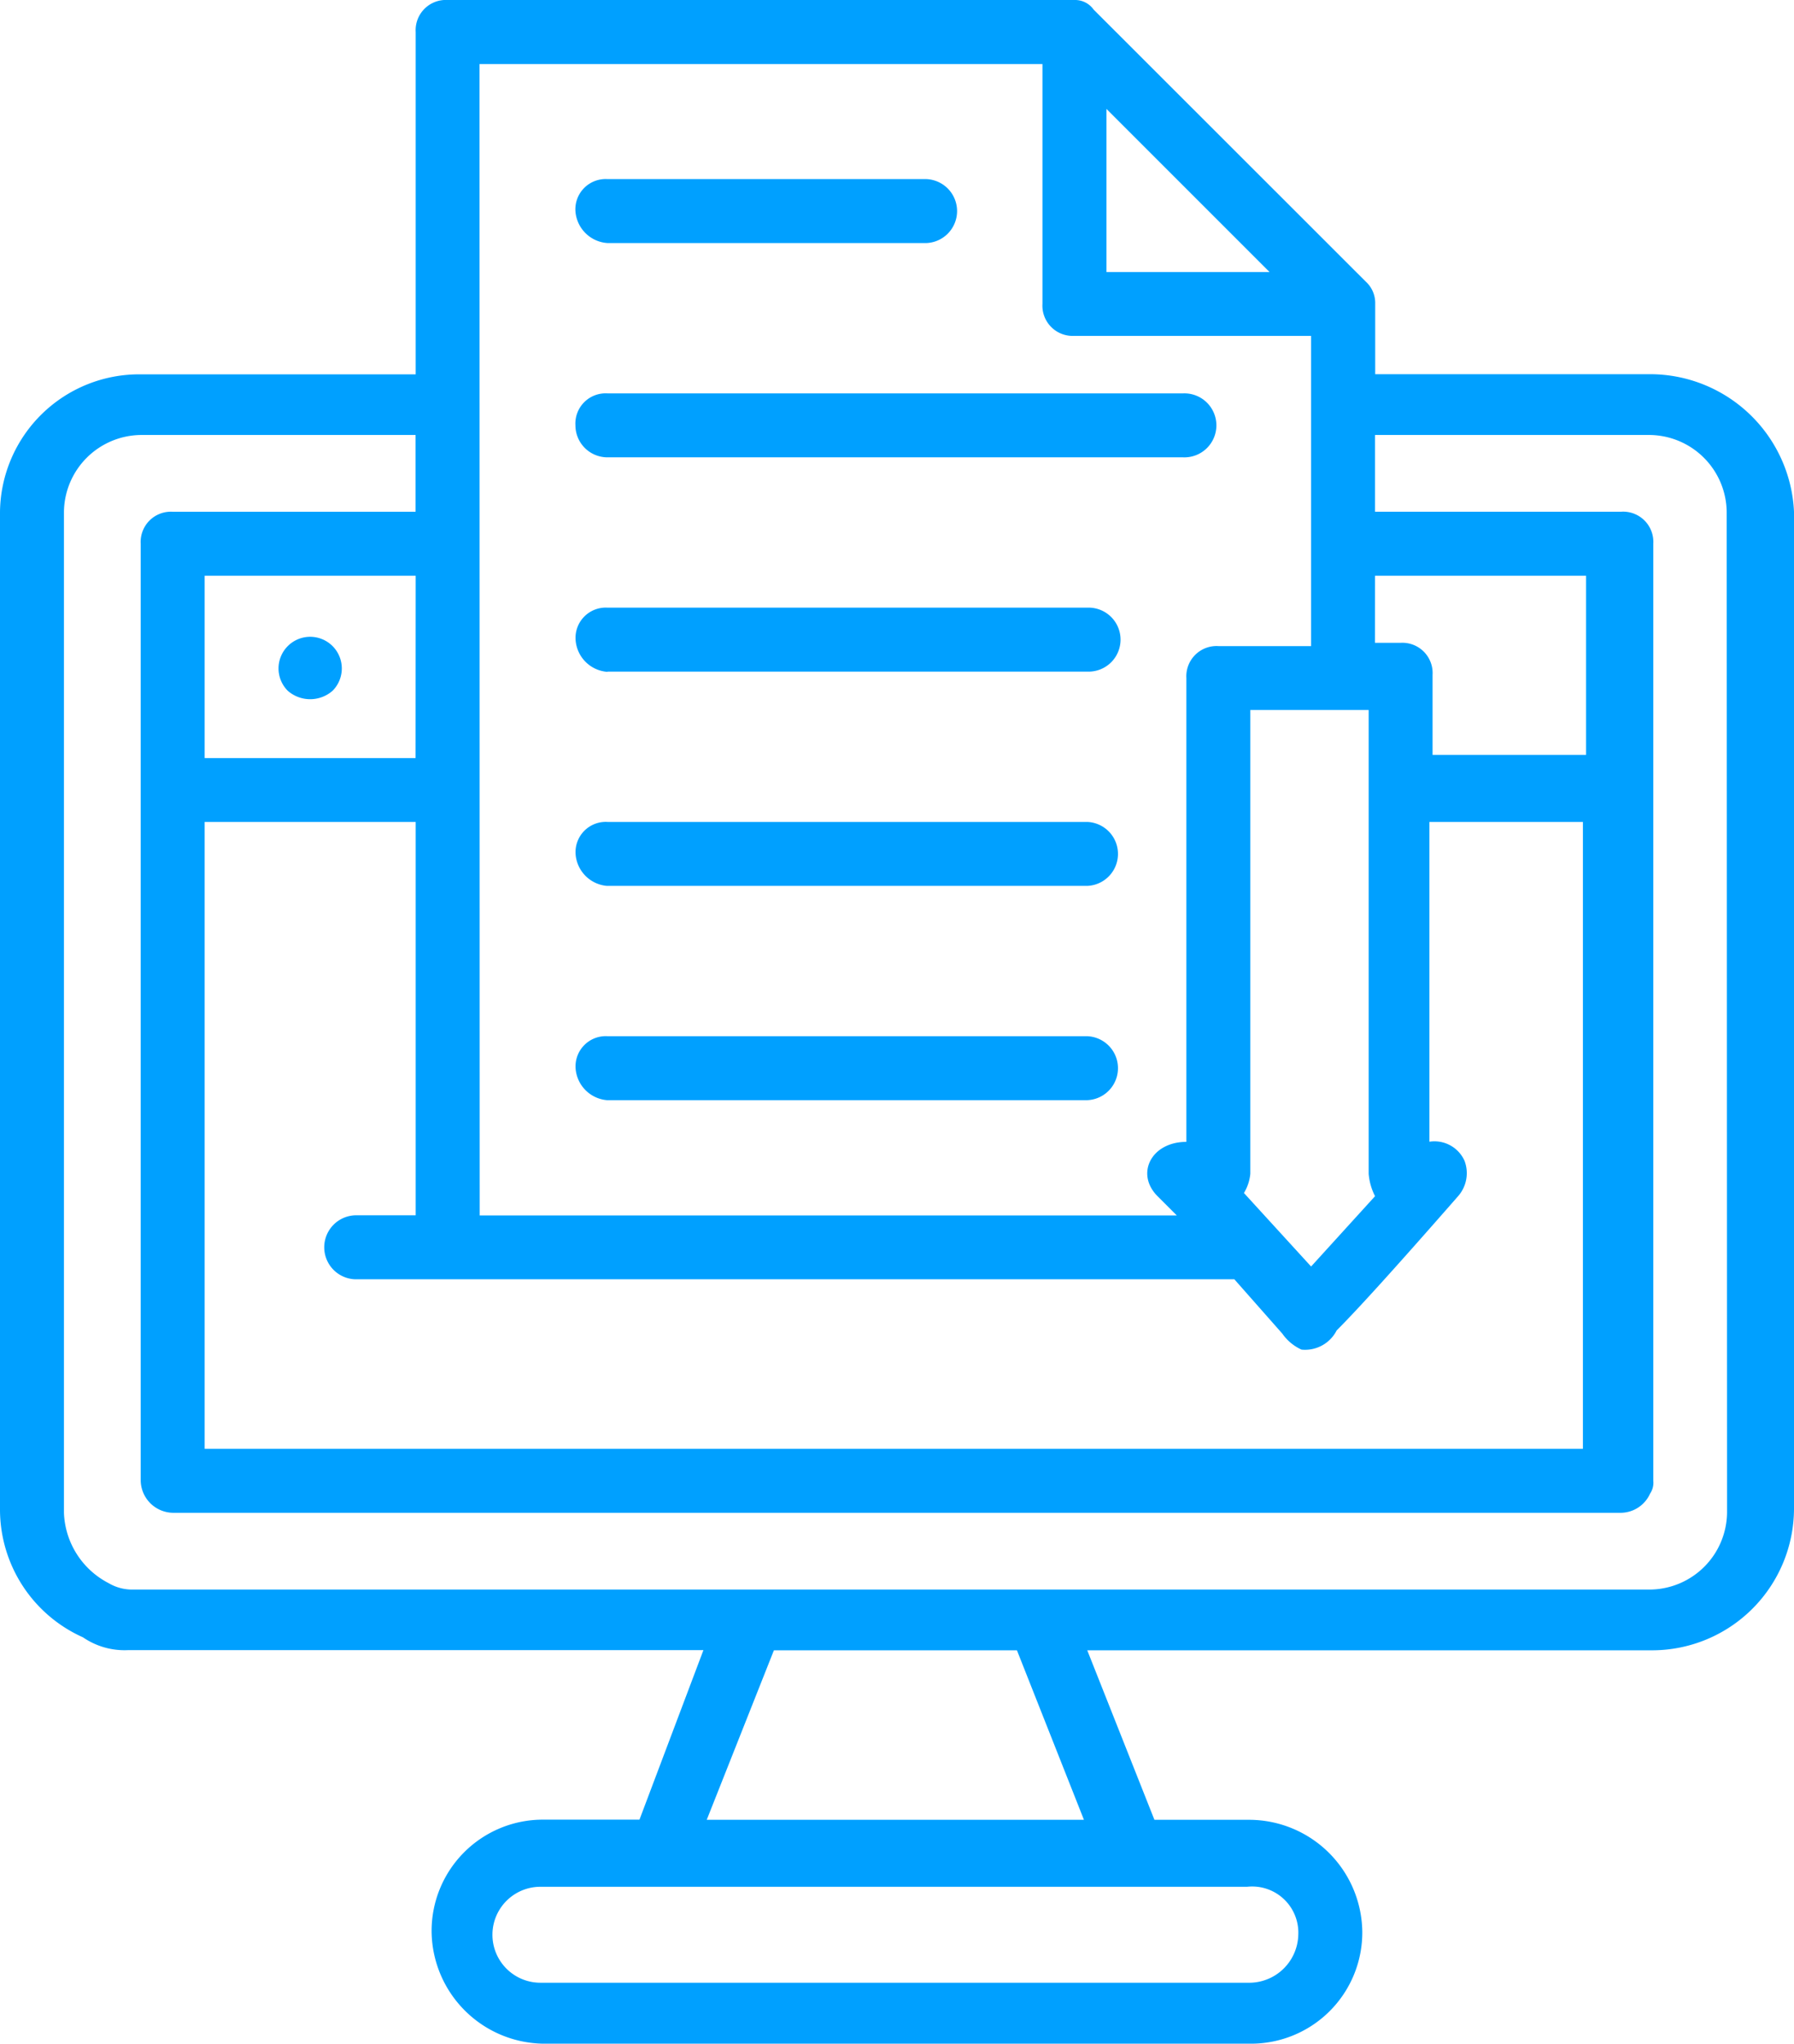
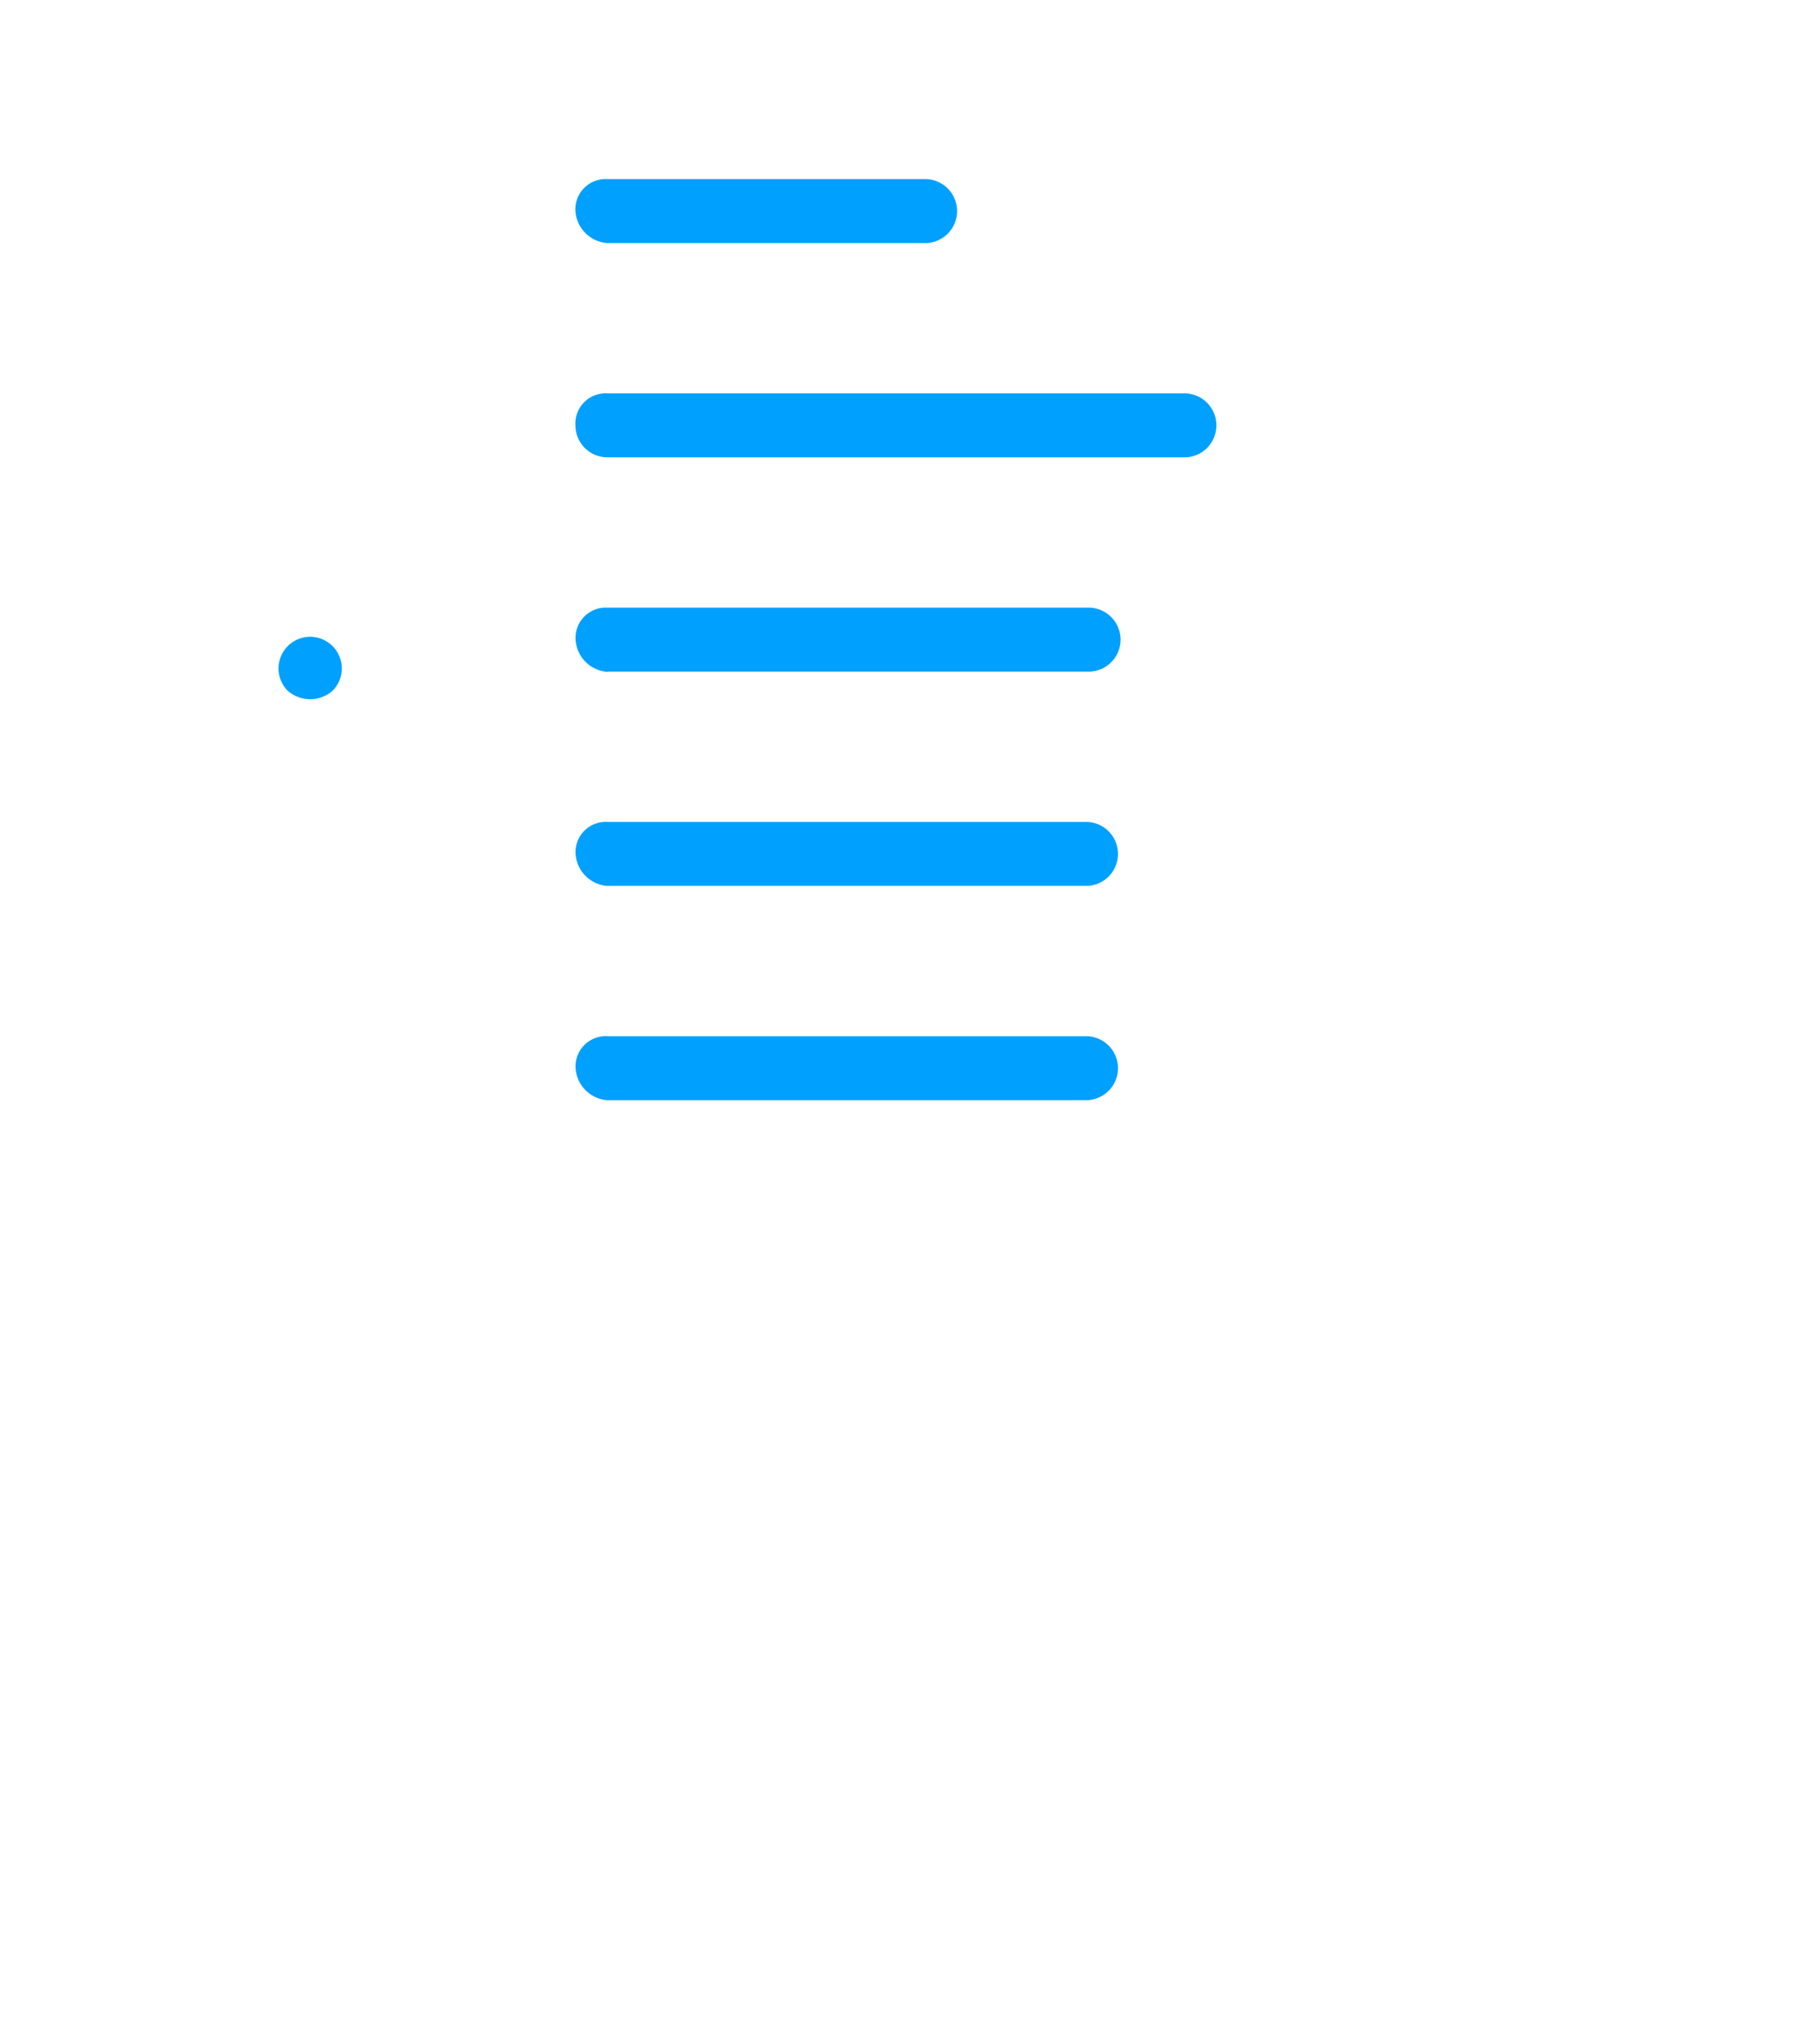
<svg xmlns="http://www.w3.org/2000/svg" width="34.591" height="39.4" viewBox="0 0 34.591 39.4">
  <g id="superimport" transform="translate(-5 -1)">
-     <path id="Path_136238" data-name="Path 136238" d="M36.816,8.214h-5.3V6.858a.56.56,0,0,0-.185-.432L26.087,1.185A.439.439,0,0,0,25.717,1H13.632a.583.583,0,0,0-.617.617v6.6h-5.3A2.684,2.684,0,0,0,5,10.865V30.1a2.7,2.7,0,0,0,1.6,2.466,1.416,1.416,0,0,0,.863.247h11.1l-1.233,3.268h-1.85a2.145,2.145,0,0,0-2.158,2.158A2.185,2.185,0,0,0,15.482,40.4H29.109a2.145,2.145,0,0,0,2.158-2.158,2.185,2.185,0,0,0-2.158-2.158h-1.85l-1.295-3.268H36.878A2.737,2.737,0,0,0,39.591,30.1V10.865a2.78,2.78,0,0,0-2.775-2.651ZM11.844,24.43a.617.617,0,0,0,0,1.233H28.8l.925,1.048a.906.906,0,0,0,.37.308.683.683,0,0,0,.678-.37c.37-.37,1.048-1.11,2.343-2.59a.672.672,0,0,0,.123-.678.635.635,0,0,0-.678-.37V16.846h2.96V28.931H8.946V16.846h4.069V24.43Zm17.264-.8V14.688H31.39v8.941a1.143,1.143,0,0,0,.123.432L30.28,25.417,28.985,24a.876.876,0,0,0,.123-.37ZM26.334,3.1l3.145,3.145H26.334Zm5.179,9h4.069v3.453h-2.96V14.01a.583.583,0,0,0-.617-.617h-.493Zm-18.5,3.515H8.946V12.1h4.069Zm1.233-13.38H25.1V6.858a.583.583,0,0,0,.617.617H30.28v5.981H28.492a.583.583,0,0,0-.617.617v8.941c-.678,0-.987.617-.555,1.048l.37.37H14.249ZM30.033,38.3a.948.948,0,0,1-.925.925H15.42a.925.925,0,1,1,0-1.85H29.047A.89.89,0,0,1,30.033,38.3ZM25.9,36.084H18.627l1.295-3.268h4.686ZM38.3,30.165a1.5,1.5,0,0,1-1.48,1.48H7.528a.891.891,0,0,1-.432-.123,1.591,1.591,0,0,1-.863-1.356v-19.3a1.5,1.5,0,0,1,1.48-1.48h5.3v1.48H8.33a.583.583,0,0,0-.617.617V29.548a.632.632,0,0,0,.617.617H36.261a.624.624,0,0,0,.555-.37.371.371,0,0,0,.062-.247V11.482a.583.583,0,0,0-.617-.617H31.513V9.386h5.3a1.5,1.5,0,0,1,1.48,1.48Z" fill="#00a0ff" />
    <path id="Path_136239" data-name="Path 136239" d="M14.748,16.465a.61.61,0,1,0-.863,0A.656.656,0,0,0,14.748,16.465Zm5.3-8.632h6.1a.617.617,0,1,0,0-1.233h-6.1a.583.583,0,0,0-.617.617A.663.663,0,0,0,20.051,7.833Zm0,4.131h11.1a.617.617,0,1,0,0-1.233h-11.1a.583.583,0,0,0-.617.617A.618.618,0,0,0,20.051,11.964Zm0,4.131H29.3a.617.617,0,1,0,0-1.233H20.051a.583.583,0,0,0-.617.617A.663.663,0,0,0,20.051,16.1Zm0,4.131H29.3a.617.617,0,0,0,0-1.233H20.051a.583.583,0,0,0-.617.617A.663.663,0,0,0,20.051,20.227Zm0,4.131H29.3a.617.617,0,0,0,0-1.233H20.051a.583.583,0,0,0-.617.617A.663.663,0,0,0,20.051,24.358Z" transform="translate(-3.336 -2.147)" fill="#00a0ff" />
  </g>
</svg>